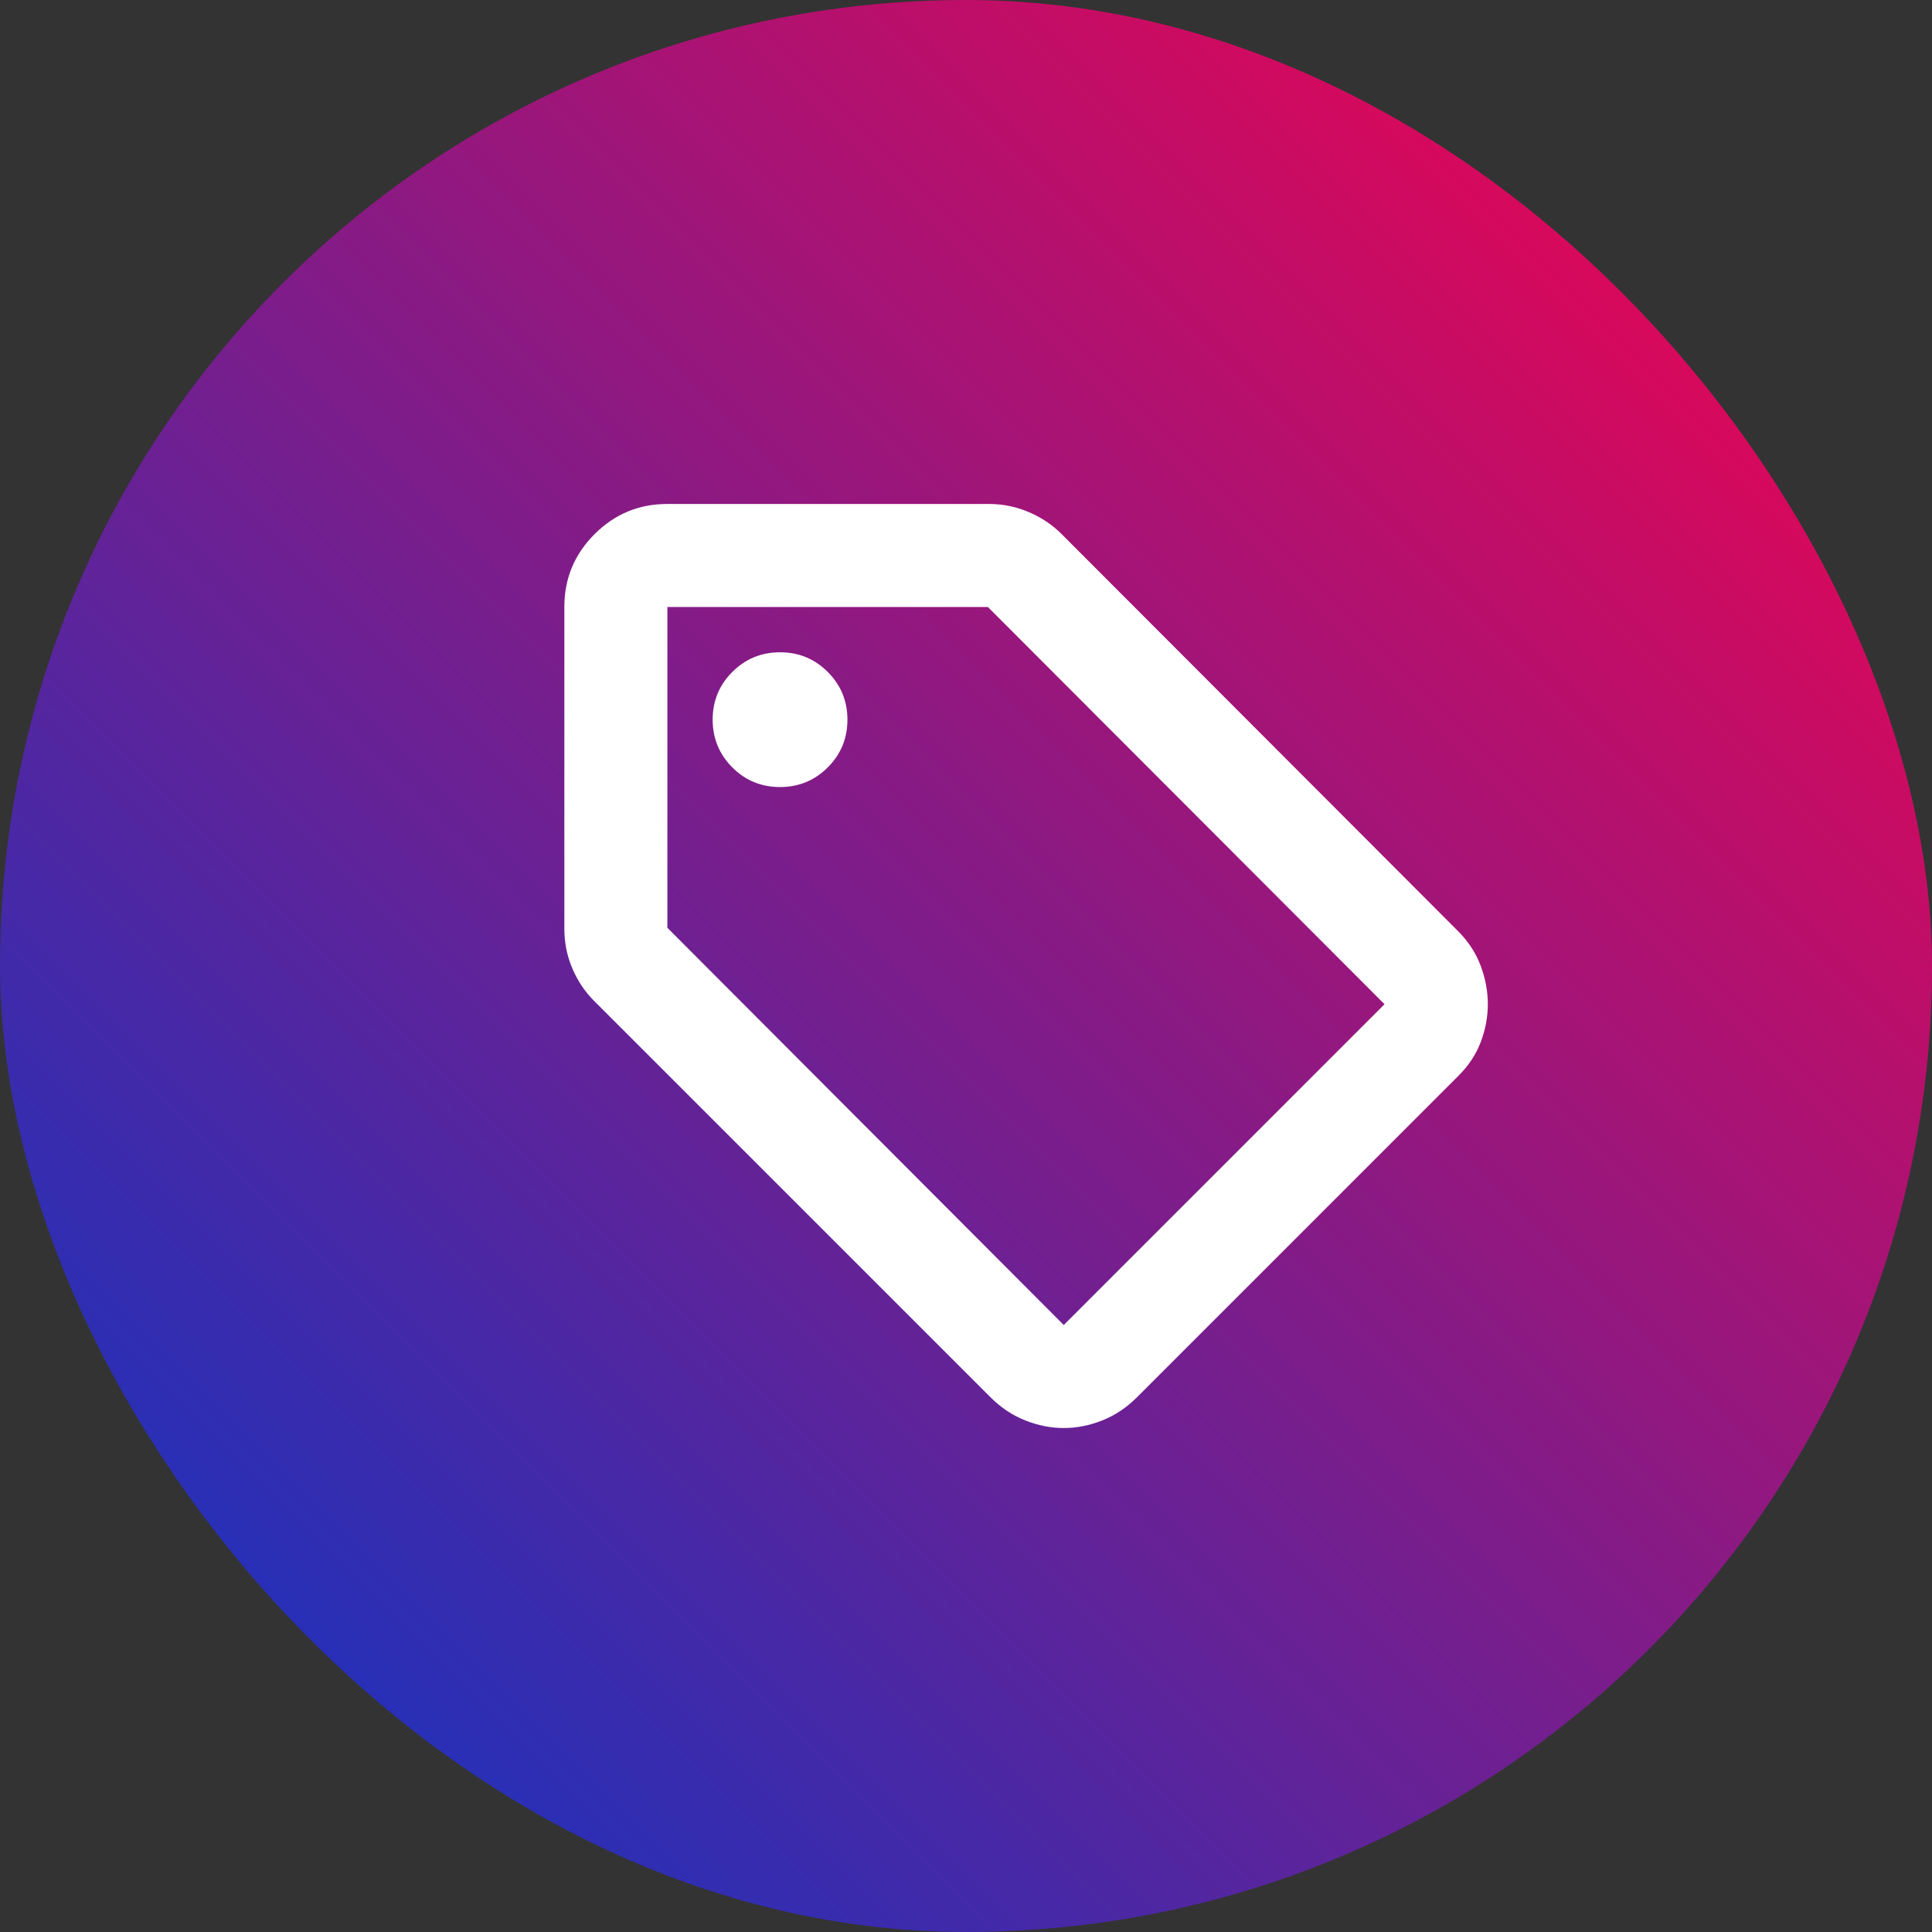
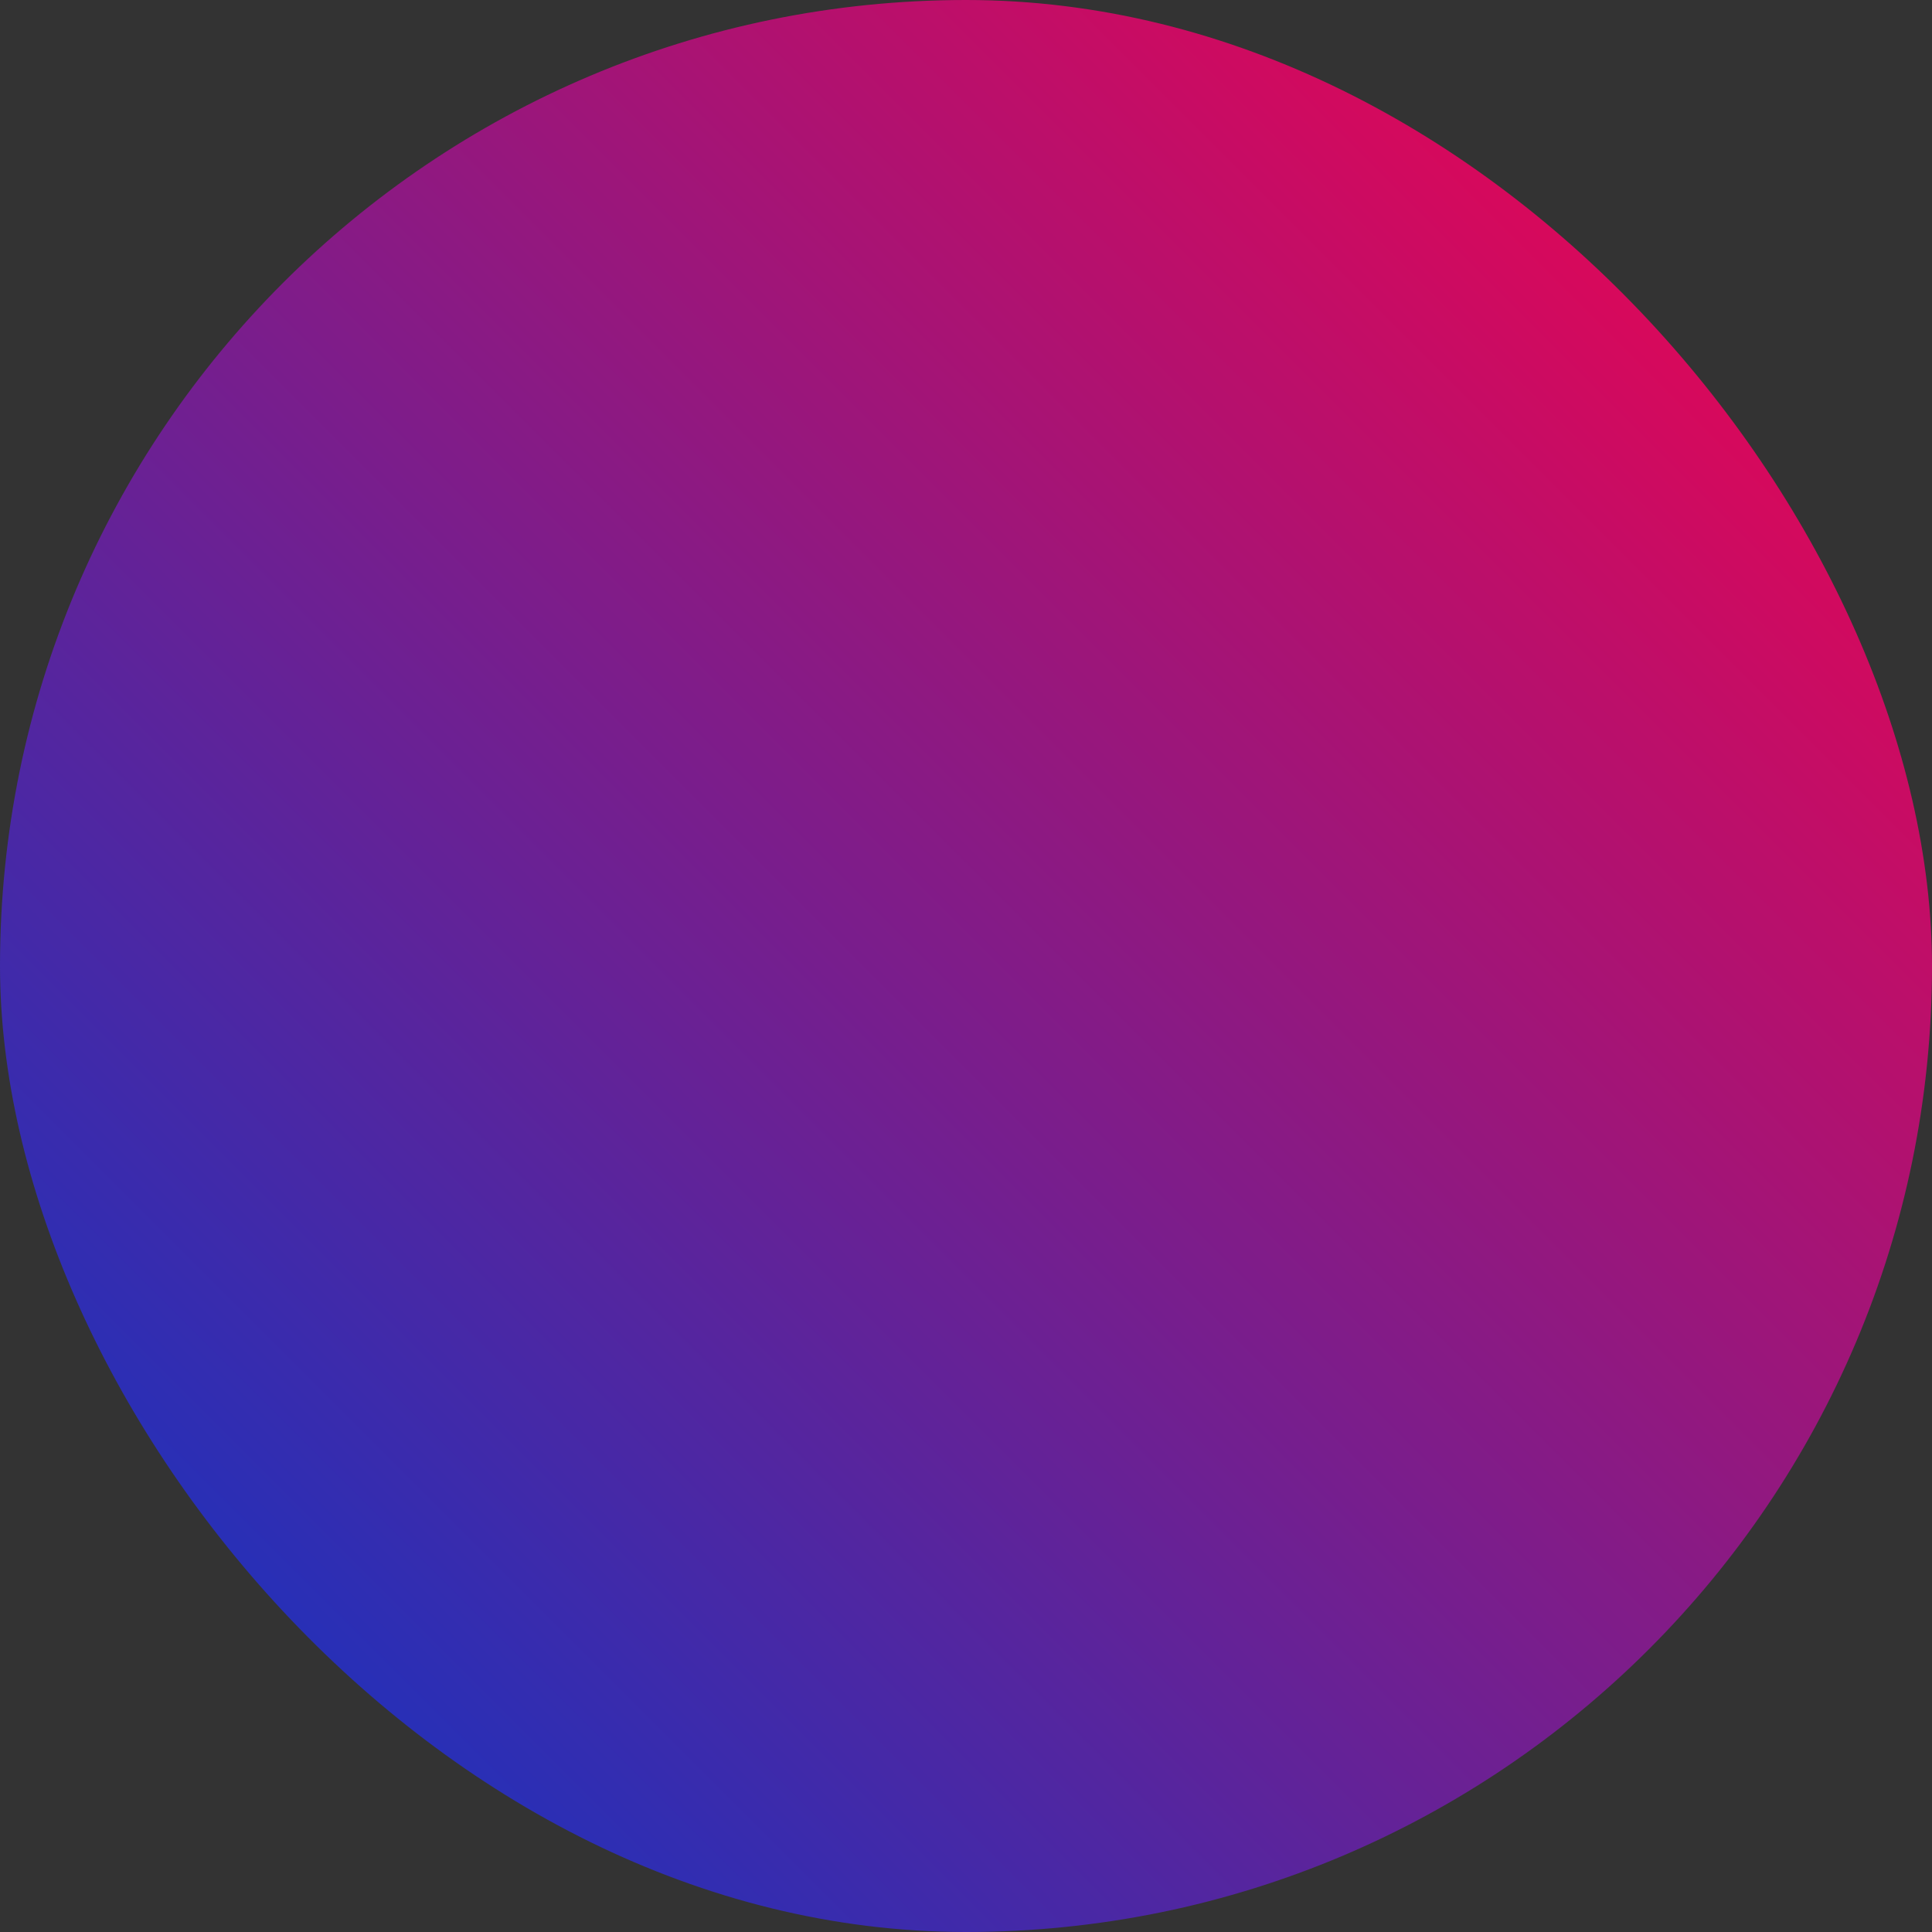
<svg xmlns="http://www.w3.org/2000/svg" width="64" height="64" viewBox="0 0 64 64" fill="none">
  <rect x="0" y="0" width="64" height="64" fill="#333333" stroke="none" />
  <rect width="64" height="64" rx="32" fill="url(#paint0_linear_161_10815)" />
  <mask id="mask0_161_10815" style="mask-type:alpha" maskUnits="userSpaceOnUse" x="16" y="14" width="36" height="36">
-     <rect x="16" y="14" width="36" height="36" fill="#D9D9D9" />
-   </mask>
+     </mask>
  <g mask="url(#mask0_161_10815)">
    <path d="M48.297 35.653L37.653 46.297C37.316 46.633 36.936 46.885 36.514 47.053C36.092 47.221 35.666 47.305 35.238 47.305C34.809 47.305 34.384 47.221 33.962 47.053C33.54 46.885 33.16 46.633 32.822 46.297L19.683 33.159C19.372 32.848 19.13 32.486 18.956 32.073C18.782 31.661 18.695 31.227 18.695 30.772V20.099C18.695 19.163 19.029 18.362 19.695 17.695C20.362 17.029 21.163 16.695 22.099 16.695H32.772C33.224 16.695 33.662 16.786 34.085 16.966C34.509 17.146 34.876 17.395 35.187 17.712L48.297 30.842C48.639 31.184 48.889 31.566 49.048 31.989C49.206 32.412 49.286 32.837 49.286 33.265C49.286 33.693 49.206 34.114 49.048 34.528C48.889 34.942 48.639 35.317 48.297 35.653ZM35.238 43.893L45.864 33.266L32.725 20.108H22.108V30.734L35.238 43.893ZM25.839 26.072C26.458 26.072 26.986 25.855 27.42 25.421C27.855 24.987 28.072 24.461 28.072 23.841C28.072 23.221 27.855 22.694 27.421 22.26C26.987 21.825 26.461 21.608 25.841 21.608C25.221 21.608 24.694 21.825 24.26 22.258C23.825 22.692 23.608 23.219 23.608 23.839C23.608 24.458 23.825 24.986 24.258 25.42C24.692 25.855 25.219 26.072 25.839 26.072Z" fill="white" />
  </g>
  <defs>
    <linearGradient id="paint0_linear_161_10815" x1="0" y1="64" x2="64" y2="0" gradientUnits="userSpaceOnUse">
      <stop stop-color="#0038CB" />
      <stop offset="1" stop-color="#FF0047" />
    </linearGradient>
  </defs>
</svg>